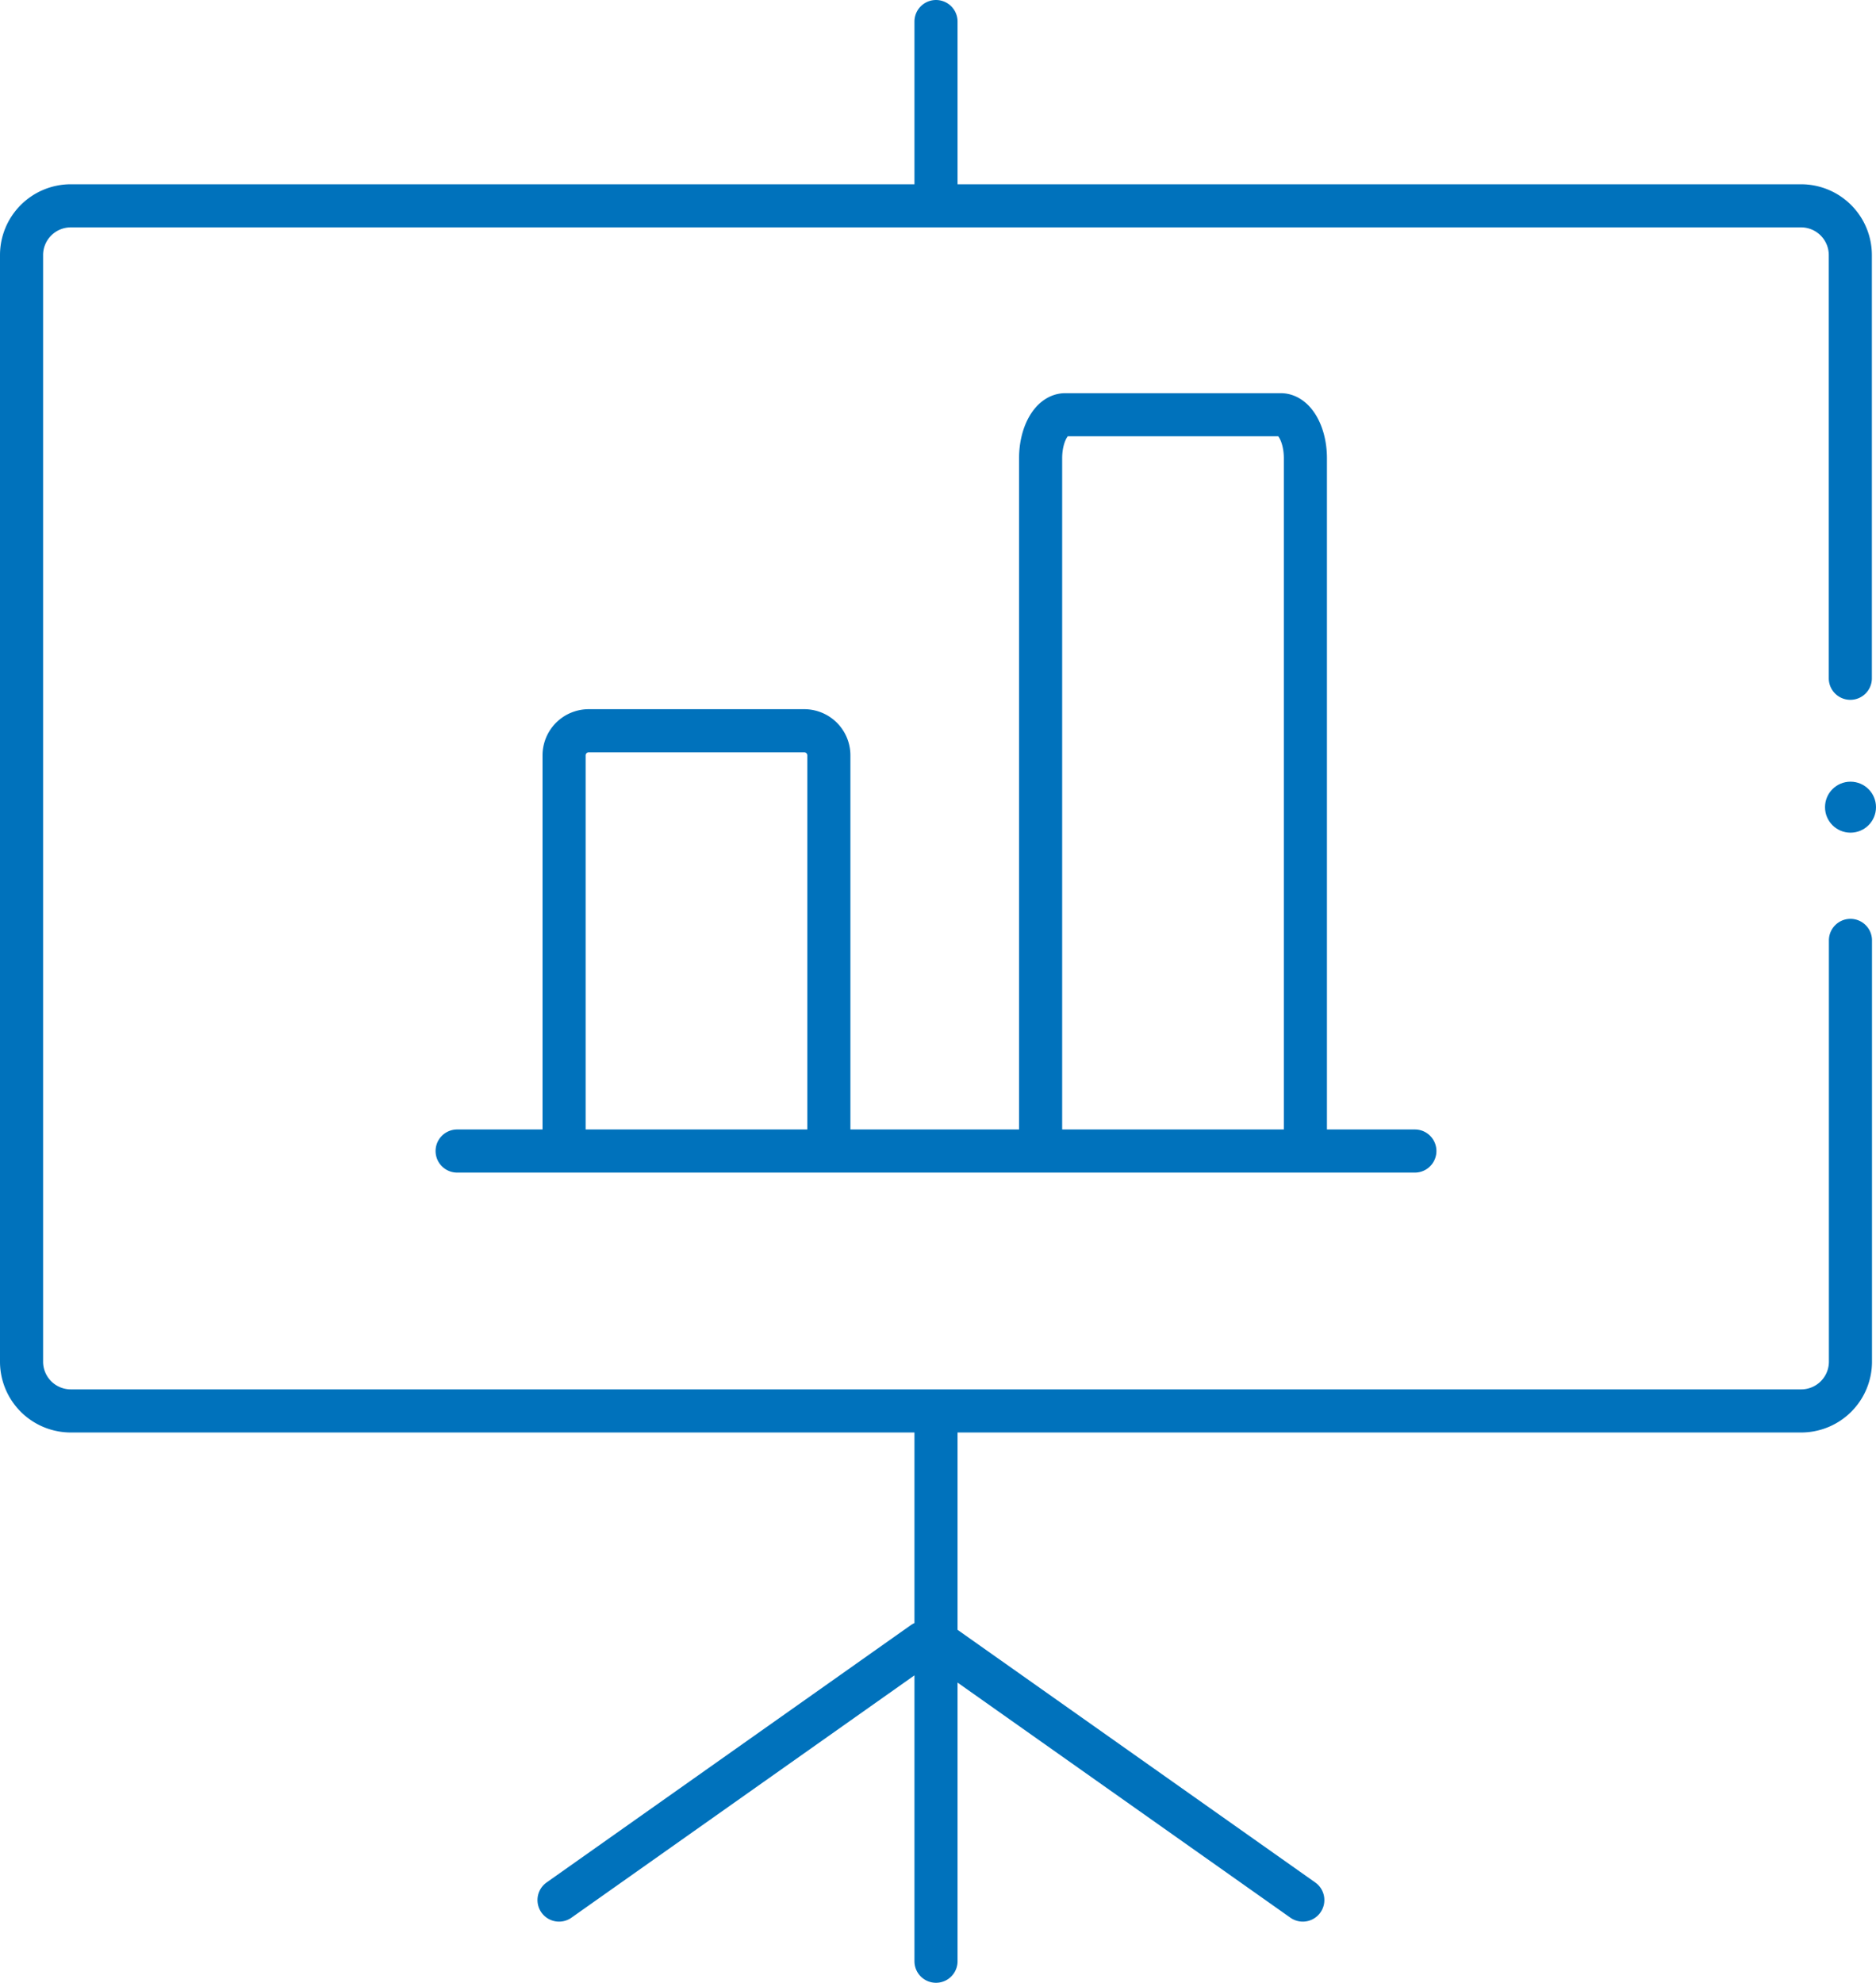
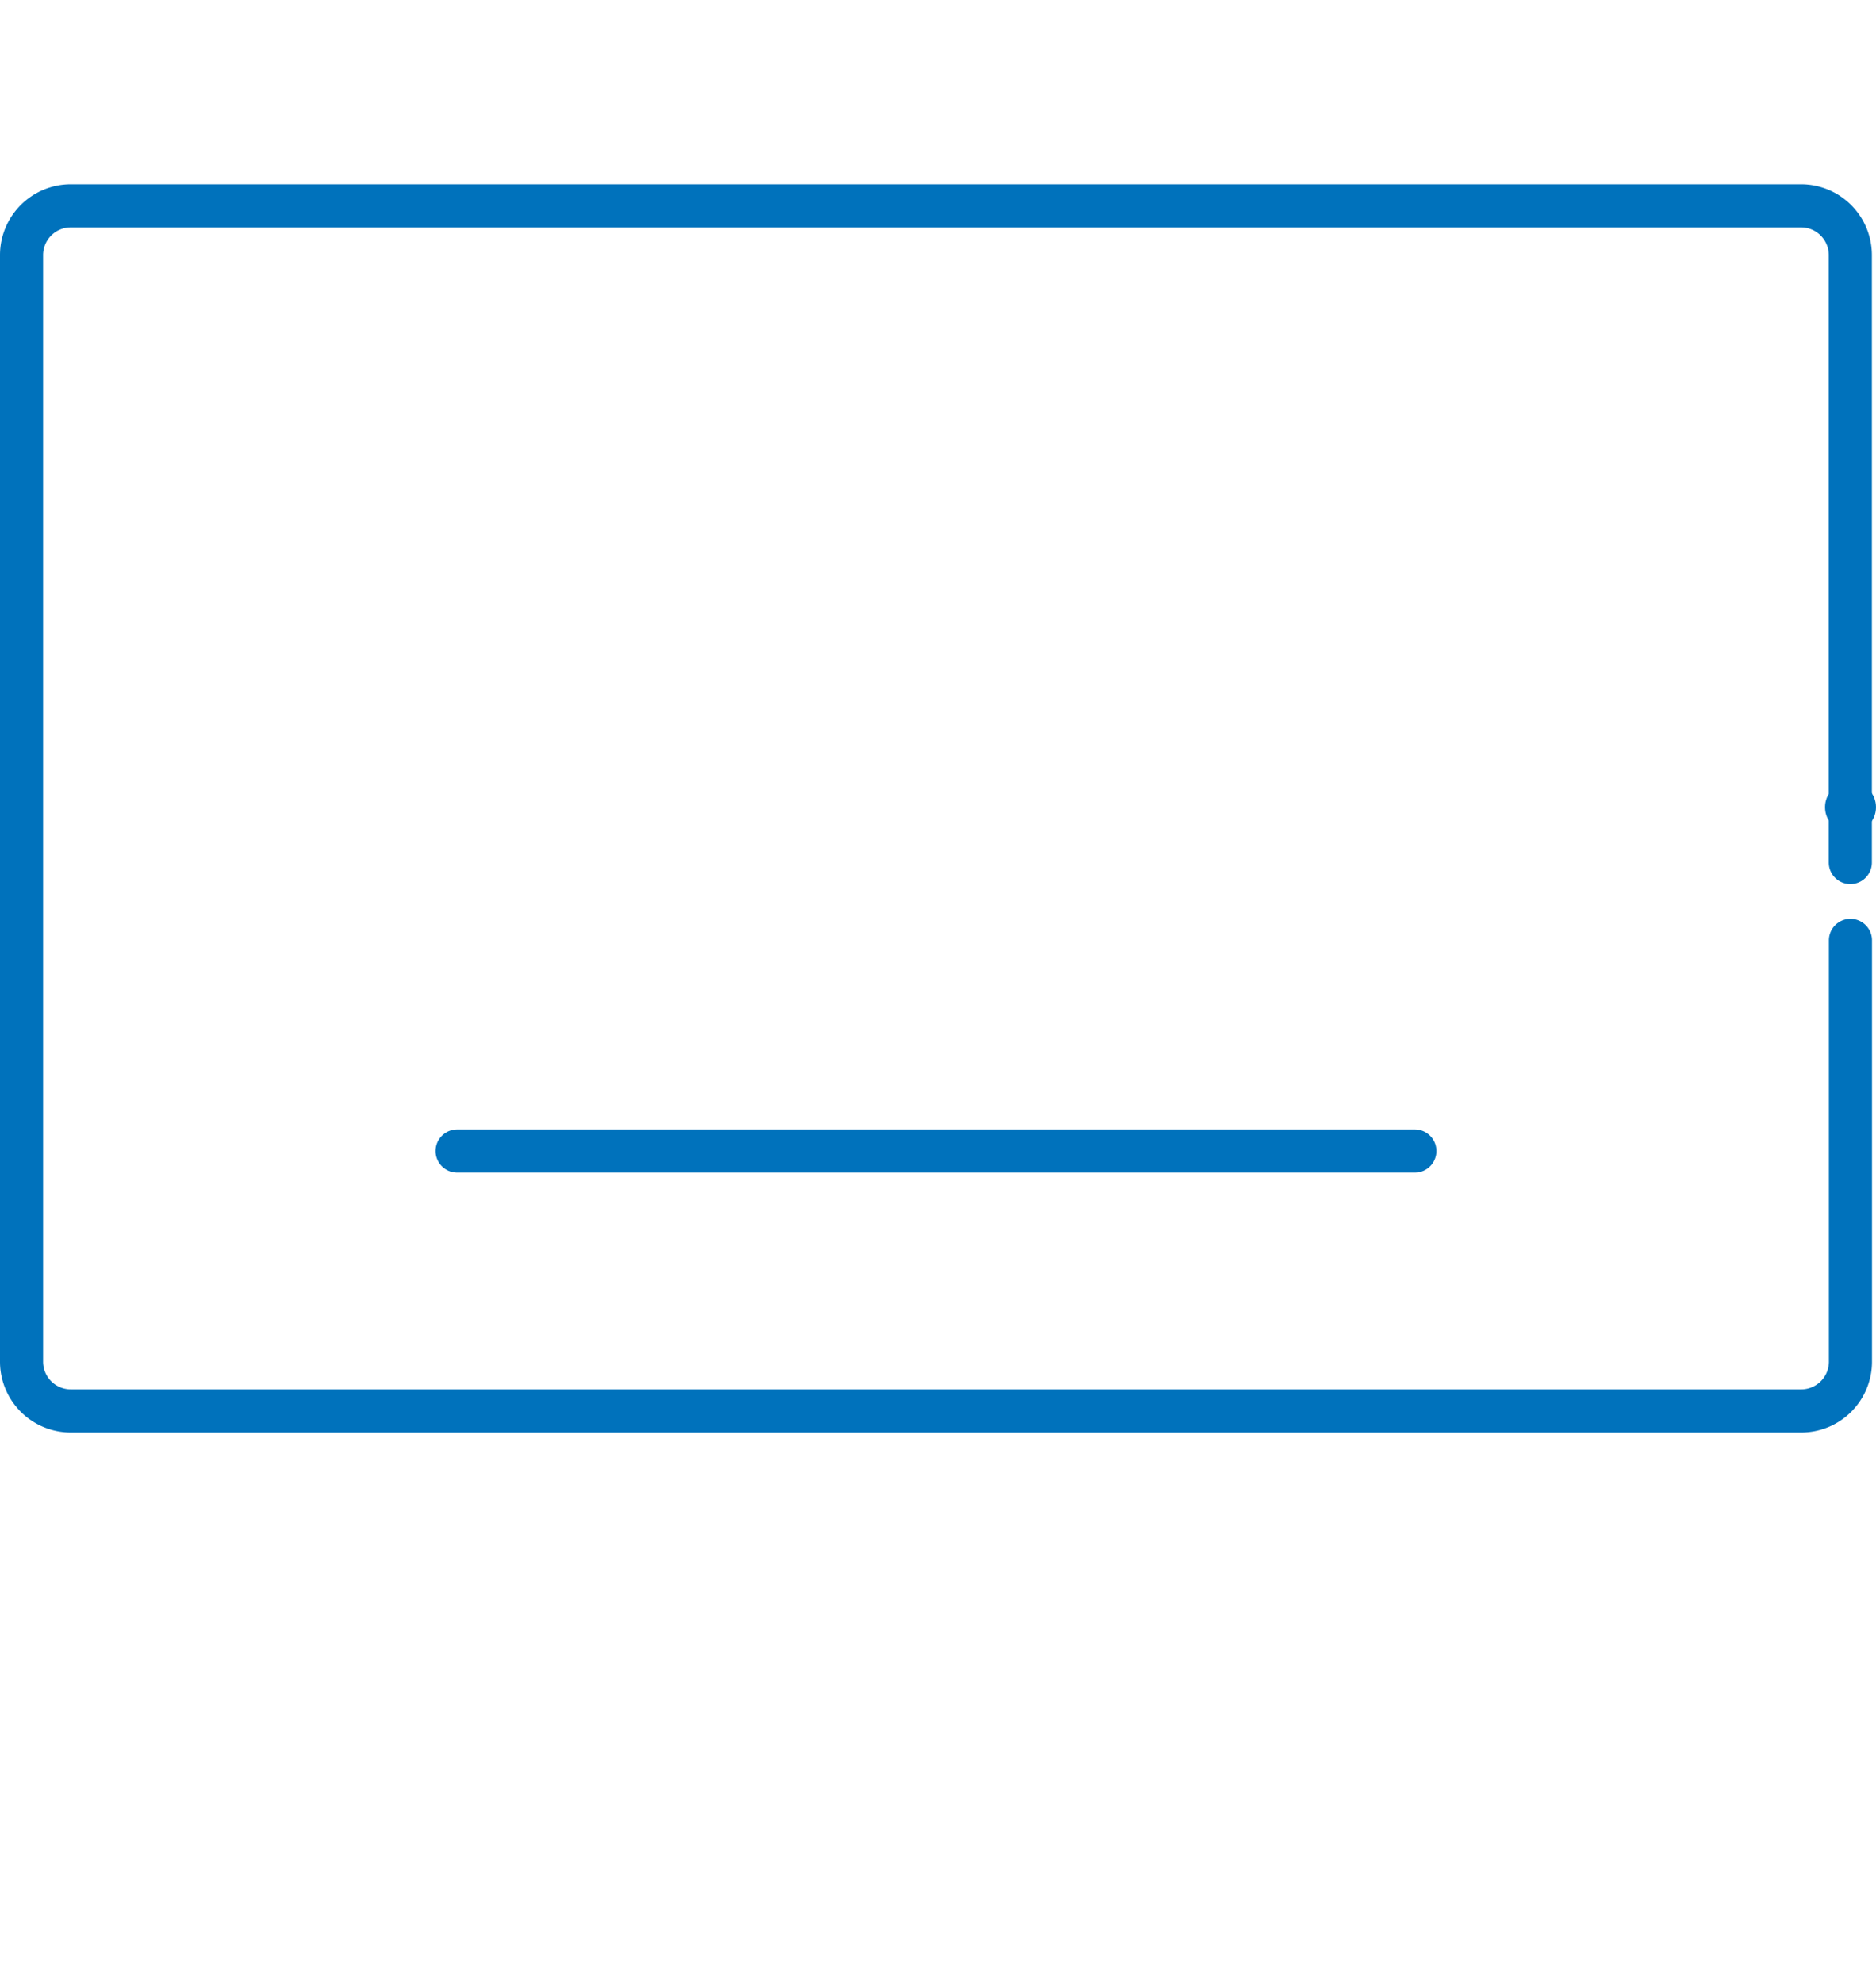
<svg xmlns="http://www.w3.org/2000/svg" viewBox="0 0 304.67 321.94" fill="#000000">
  <defs>
    <style>.cls-2 {
  fill: none;
  stroke: #0072BC;
  stroke-linecap: round;
  stroke-linejoin: round;
  stroke-width: 7px;
}</style>
  </defs>
  <g id="Layer_2" data-name="Layer 2">
    <g id="Layer_2-2" data-name="Layer 2">
      <circle cx="300.53" cy="131.06" r="4.14" fill="#0072BC" />
-       <path class="cls-2" d="M300.52 152.69v68.4a8 8 0 01-8 8H11.5a8 8 0 01-8-8V41.42a8 8 0 018-8h281a8 8 0 018 8v68.71M152.01 3.5v29.92m0 197.84v87.18m-2.07-51.71l-59.15 41.78m61.63-41.78l59.16 41.78M74.24 186.89h155.54" />
-       <path class="cls-2" d="M91.61 185.65v-63a4 4 0 014-4h35a4 4 0 014 4v63m34.39 0V74.4c0-3.9 1.79-7.06 4-7.06h35c2.21 0 4 3.16 4 7.06v111.25" />
+       <path class="cls-2" d="M300.52 152.69v68.4a8 8 0 01-8 8H11.5a8 8 0 01-8-8V41.42a8 8 0 018-8h281a8 8 0 018 8v68.71v29.92m0 197.84v87.18m-2.07-51.71l-59.15 41.78m61.63-41.78l59.16 41.78M74.24 186.89h155.54" />
    </g>
  </g>
</svg>